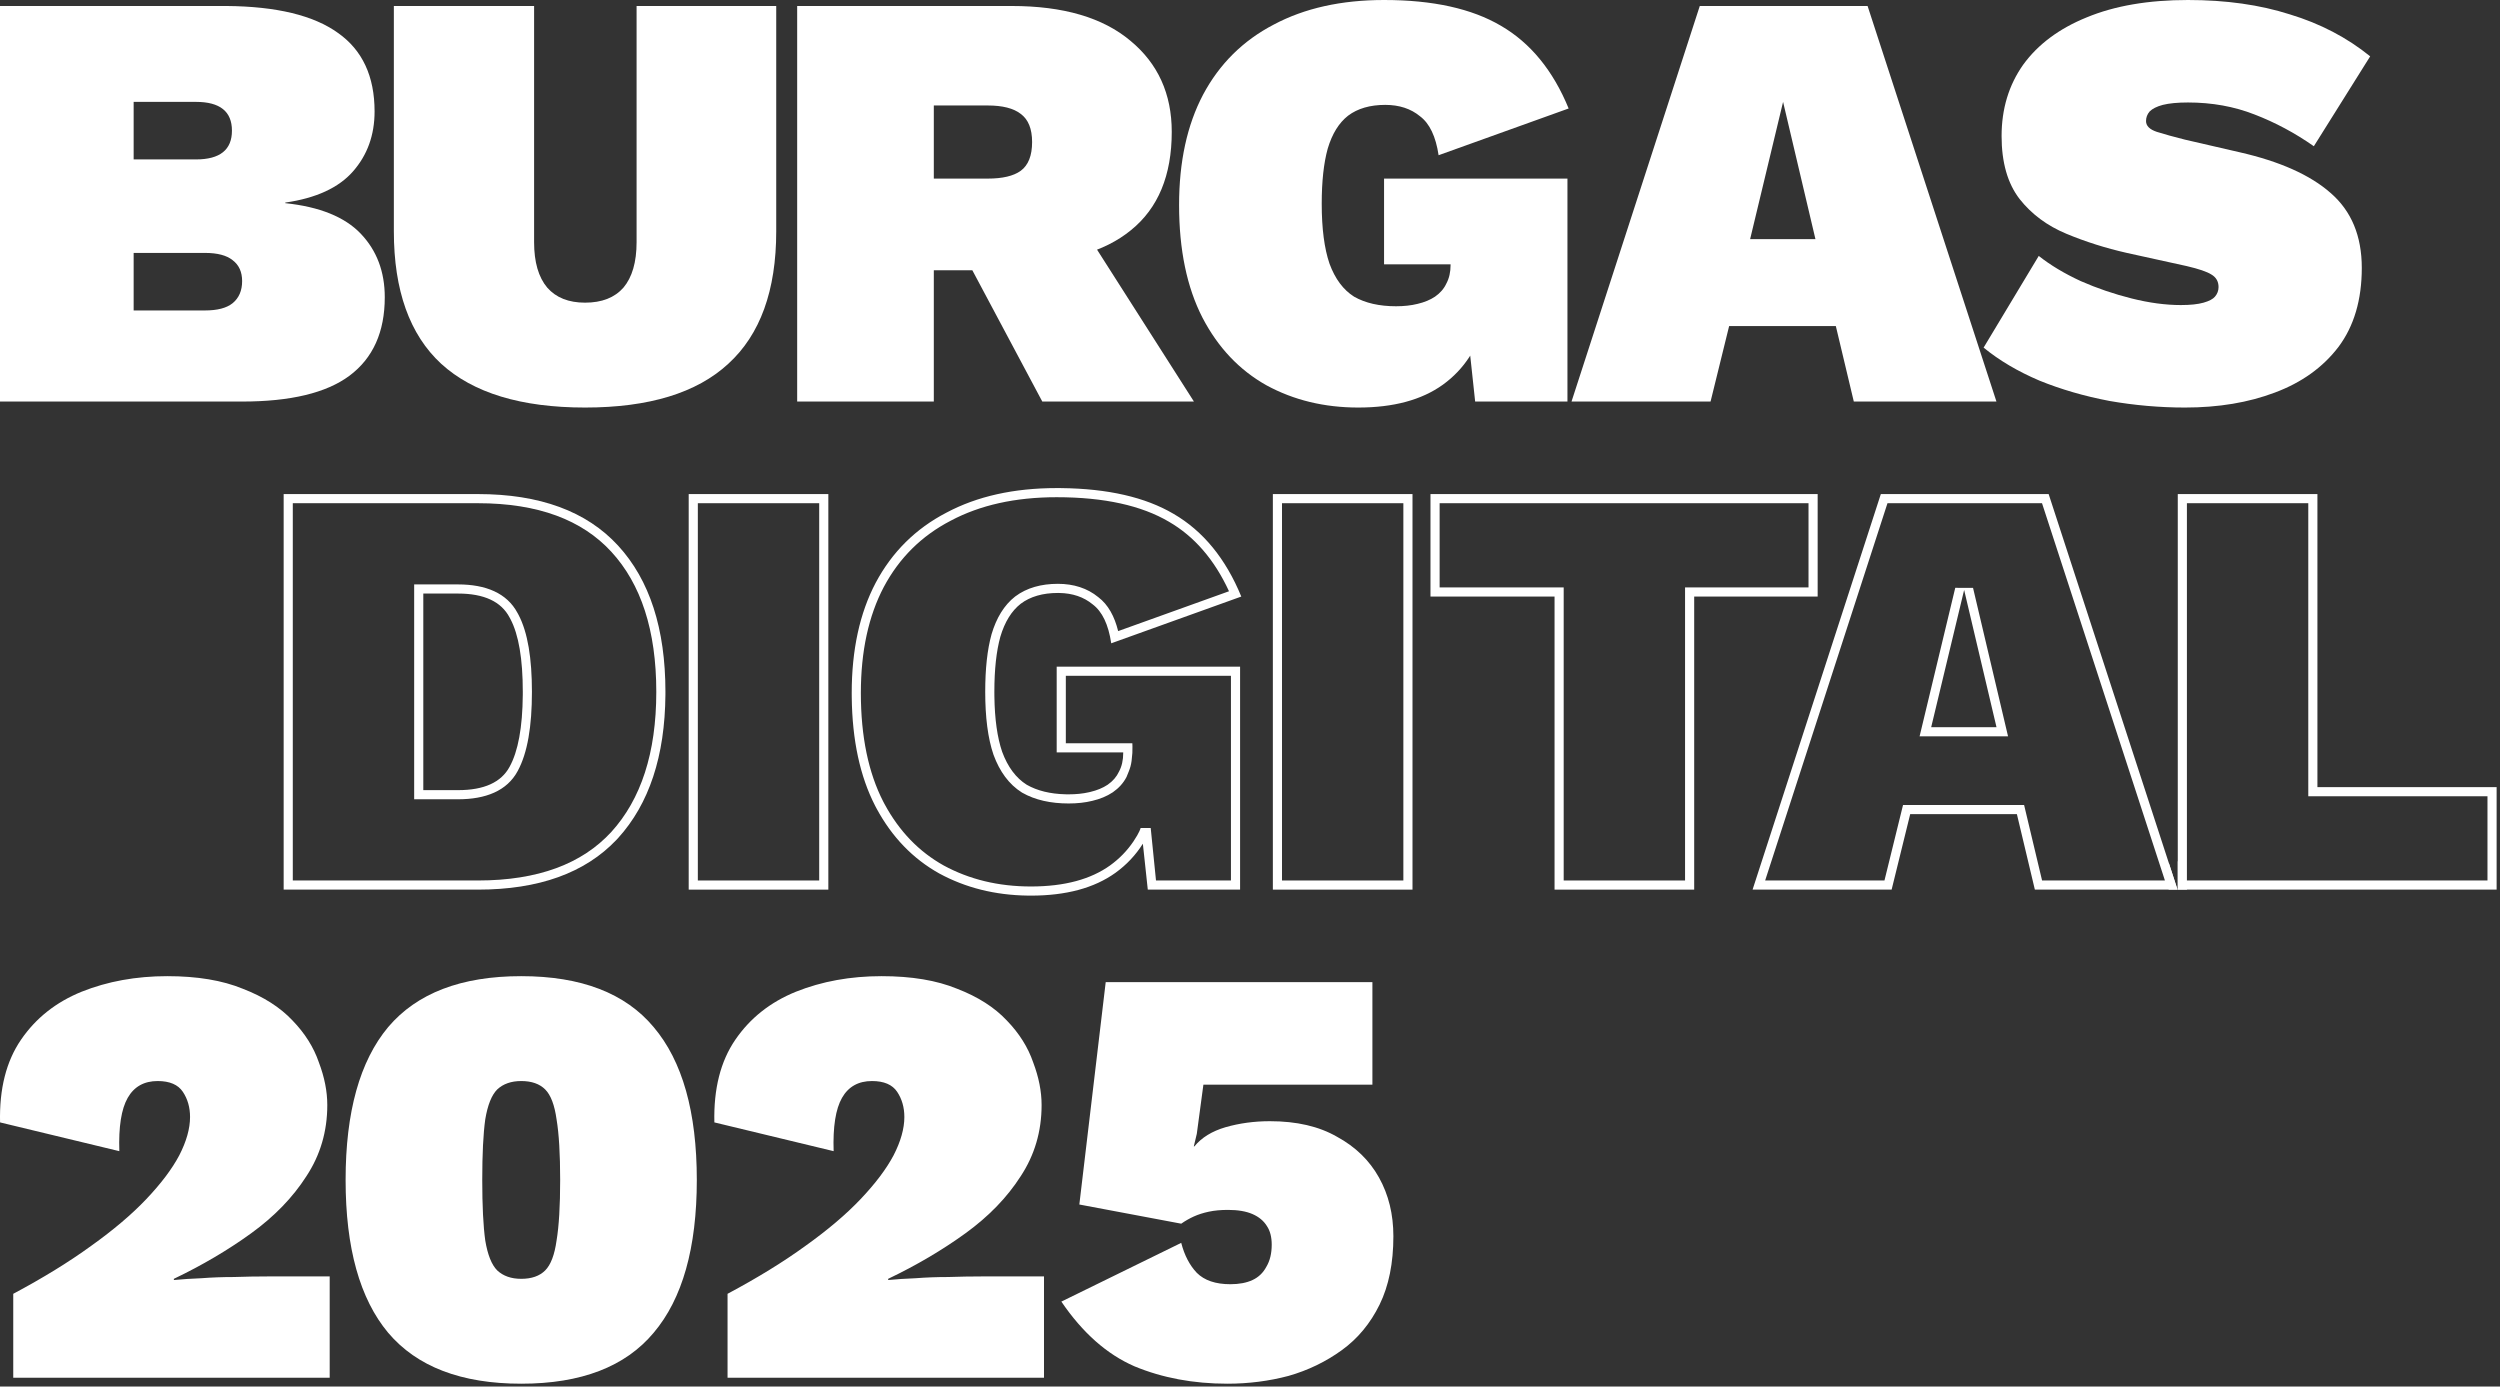
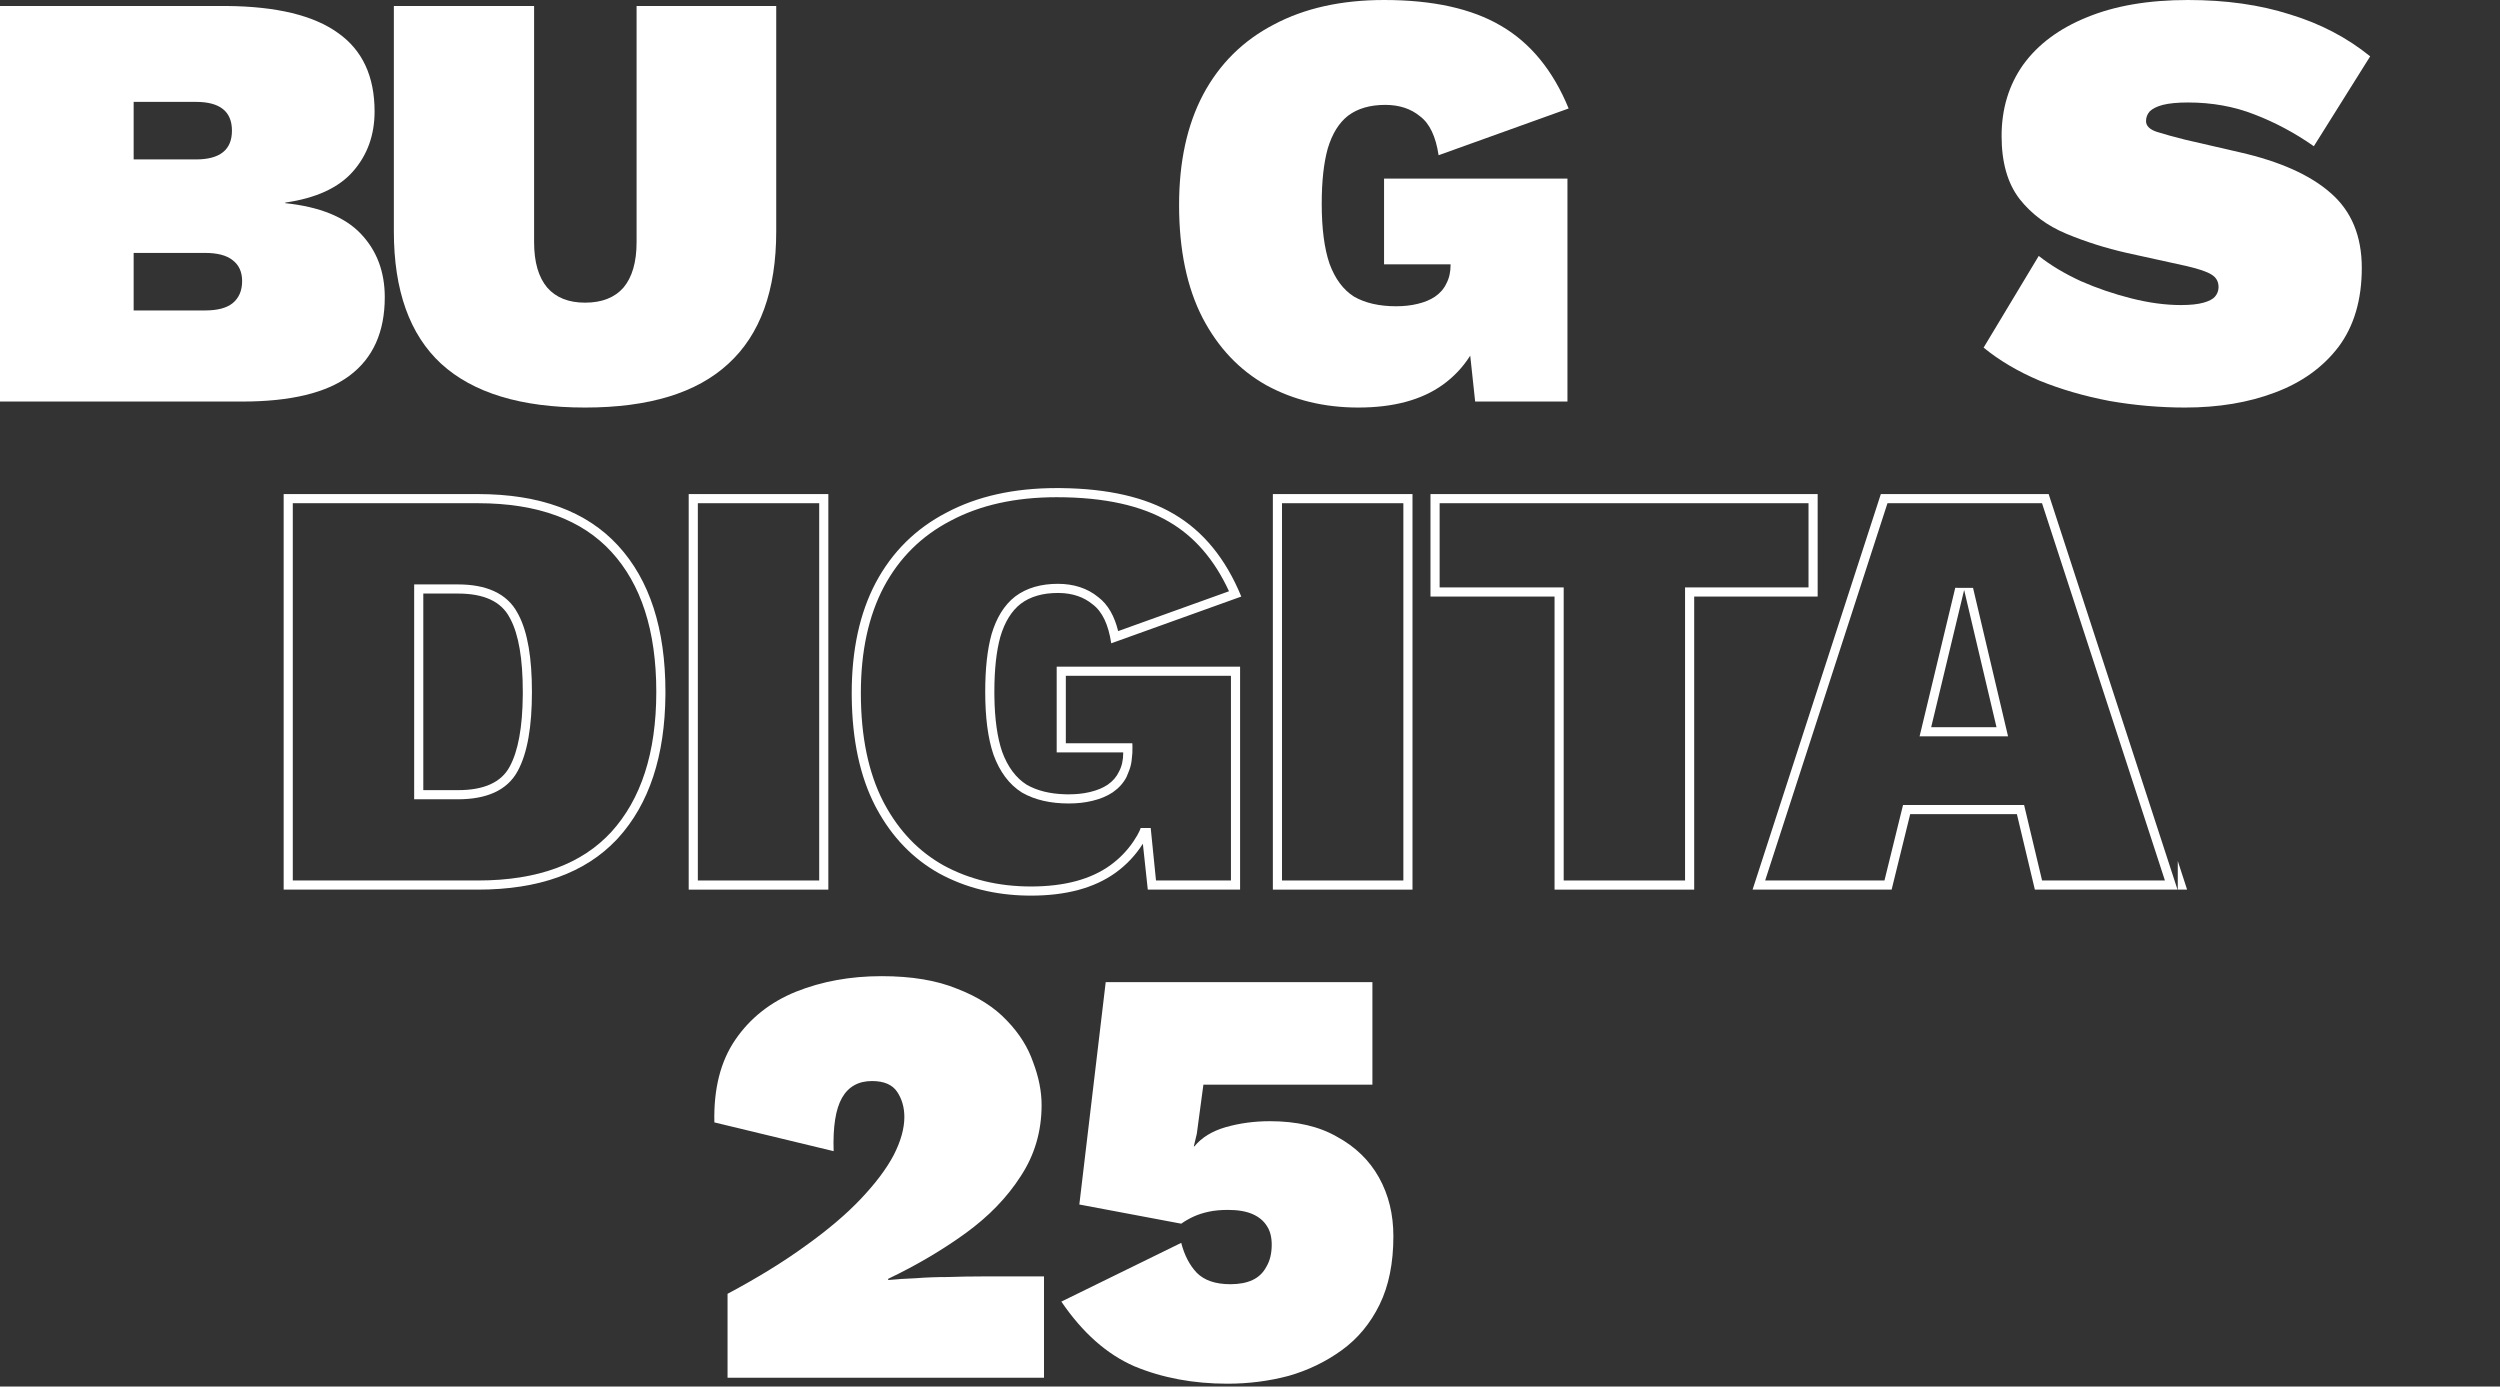
<svg xmlns="http://www.w3.org/2000/svg" width="705" height="391" viewBox="0 0 705 391" fill="none">
  <rect x="0" y="0" width="705" height="391" fill="#333333" stroke="none" />
  <path d="M617.011 0C627.715 0 637.292 1.352 645.742 4.056C654.306 6.648 661.855 10.591 668.39 15.887L652.503 41.239C647.207 37.52 641.63 34.535 635.771 32.281C630.024 30.028 623.771 28.901 617.011 28.901C614.081 28.901 611.715 29.126 609.912 29.577C608.222 30.028 606.983 30.647 606.194 31.436C605.518 32.225 605.18 33.126 605.18 34.14C605.18 35.492 606.194 36.506 608.222 37.182C610.363 37.858 613.011 38.591 616.166 39.38L631.546 42.929C642.926 45.52 651.489 49.351 657.235 54.422C663.094 59.492 666.024 66.534 666.024 75.548C666.024 84.562 663.827 91.998 659.432 97.857C655.038 103.604 649.066 107.885 641.517 110.702C634.081 113.519 625.63 114.927 616.166 114.927C609.067 114.927 601.969 114.308 594.87 113.068C587.772 111.716 581.18 109.801 575.096 107.322C569.012 104.73 563.772 101.632 559.378 98.026L574.927 72.168C578.194 74.759 582.138 77.125 586.758 79.266C591.377 81.294 596.166 82.928 601.124 84.167C606.081 85.407 610.701 86.026 614.982 86.026C617.687 86.026 619.827 85.801 621.405 85.35C622.982 84.9 624.053 84.336 624.616 83.66C625.292 82.872 625.63 81.97 625.63 80.956C625.63 79.379 624.954 78.196 623.602 77.407C622.363 76.618 620.053 75.829 616.673 75.041L599.772 71.323C593.8 69.971 588.11 68.168 582.701 65.914C577.293 63.661 572.899 60.393 569.519 56.112C566.138 51.717 564.448 45.802 564.448 38.365C564.448 30.704 566.476 24 570.533 18.253C574.702 12.507 580.673 8.056 588.448 4.901C596.335 1.634 605.856 0 617.011 0Z" fill="white" />
-   <path d="M562.997 113.237H522.773L517.702 91.942H487.618L482.379 113.237H443.168L479.337 1.69H526.66L562.997 113.237ZM493.534 67.435H511.956L502.829 28.732L493.534 67.435Z" fill="white" />
  <path d="M383.036 114.927C373.459 114.927 364.839 112.843 357.178 108.674C349.516 104.392 343.488 98.026 339.093 89.576C334.699 81.013 332.502 70.421 332.502 57.802C332.502 45.633 334.755 35.267 339.262 26.704C343.882 18.028 350.53 11.436 359.206 6.929C367.882 2.31 378.248 0 390.304 0C404.05 0 415.036 2.422 423.261 7.267C431.599 12.112 437.965 19.887 442.359 30.591L405.684 43.774C404.895 38.478 403.148 34.816 400.444 32.788C397.853 30.647 394.585 29.577 390.642 29.577C386.36 29.577 382.867 30.591 380.163 32.619C377.572 34.647 375.656 37.746 374.417 41.915C373.29 45.971 372.727 51.154 372.727 57.464C372.727 64.449 373.459 70.083 374.924 74.365C376.501 78.646 378.811 81.745 381.853 83.66C385.008 85.463 388.952 86.365 393.684 86.365C395.937 86.365 397.965 86.139 399.768 85.689C401.684 85.238 403.318 84.562 404.67 83.66C406.134 82.646 407.205 81.407 407.881 79.942C408.67 78.477 409.064 76.731 409.064 74.703V74.534H390.304V50.365H442.021V113.237H415.993L412.782 83.322L418.867 89.914C416.951 97.914 412.951 104.111 406.867 108.505C400.895 112.787 392.951 114.927 383.036 114.927Z" fill="white" />
-   <path d="M285.307 1.69C299.842 1.69 310.997 4.958 318.772 11.493C326.546 17.915 330.433 26.478 330.433 37.182C330.433 49.464 326.602 58.703 318.941 64.9C311.391 71.097 300.349 74.196 285.814 74.196L281.927 76.224H263.336V113.237H224.802V1.69H285.307ZM278.547 50.365C282.716 50.365 285.814 49.633 287.843 48.168C289.983 46.591 291.054 43.886 291.054 40.056C291.054 36.337 289.983 33.69 287.843 32.112C285.814 30.535 282.716 29.746 278.547 29.746H263.336V50.365H278.547ZM301.87 58.647L336.687 113.237H293.927L267.899 64.393L301.87 58.647Z" fill="white" />
-   <path d="M218.896 1.69V65.238C218.896 81.914 214.389 94.364 205.375 102.59C196.474 110.815 183.009 114.927 164.982 114.927C146.954 114.927 133.433 110.815 124.419 102.59C115.518 94.364 111.067 81.914 111.067 65.238V1.69H150.616V68.28C150.616 73.914 151.855 78.196 154.334 81.125C156.813 83.942 160.362 85.35 164.982 85.35C169.714 85.35 173.319 83.942 175.798 81.125C178.277 78.196 179.517 73.914 179.517 68.28V1.69H218.896Z" fill="white" />
+   <path d="M218.896 1.69V65.238C218.896 81.914 214.389 94.364 205.375 102.59C196.474 110.815 183.009 114.927 164.982 114.927C146.954 114.927 133.433 110.815 124.419 102.59C115.518 94.364 111.067 81.914 111.067 65.238V1.69H150.616V68.28C150.616 73.914 151.855 78.196 154.334 81.125C156.813 83.942 160.362 85.35 164.982 85.35C169.714 85.35 173.319 83.942 175.798 81.125C178.277 78.196 179.517 73.914 179.517 68.28V1.69H218.896" fill="white" />
  <path d="M0 113.237V1.69H63.886C77.97 1.803 88.449 4.338 95.322 9.296C102.195 14.14 105.632 21.521 105.632 31.436C105.632 38.084 103.604 43.717 99.547 48.337C95.491 52.957 89.125 55.886 80.449 57.126V57.295C90.139 58.309 97.237 61.182 101.744 65.914C106.251 70.647 108.505 76.618 108.505 83.829C108.505 93.632 105.181 101.012 98.533 105.97C91.998 110.815 81.914 113.237 68.28 113.237H0ZM37.689 87.548H57.802C61.295 87.548 63.886 86.871 65.576 85.519C67.379 84.055 68.28 81.97 68.28 79.266C68.28 76.674 67.379 74.703 65.576 73.351C63.886 71.999 61.295 71.323 57.802 71.323H37.689V87.548ZM37.689 44.957H55.267C62.027 44.957 65.407 42.253 65.407 36.844C65.407 31.436 62.027 28.732 55.267 28.732H37.689V44.957Z" fill="white" />
-   <path d="M650.936 141.905H616.709V248.298H701.47V224.551H650.936V141.905ZM614.056 250.875H611.556V243.199L614.056 250.875ZM704.047 221.975V250.875H614.133V139.328H653.512V221.975H704.047Z" fill="white" />
  <path d="M614.056 250.875H573.831L568.761 229.58H538.677L533.438 250.875H494.227L530.396 139.328H577.719L614.056 250.875ZM616.765 250.875H614.132V242.792L616.765 250.875ZM497.772 248.298H531.418L536.657 227.003H570.796L575.867 248.298H610.507L575.848 141.905H532.269L497.772 248.298ZM556.396 165.779L566.27 207.65H541.323L551.382 165.768L556.396 165.779ZM544.593 205.073H563.015L553.888 166.37L544.593 205.073Z" fill="white" />
  <path d="M475.186 165.652H510.001V141.905H405.974V165.652H440.959V248.298H475.186V165.652ZM477.762 250.875H438.383V168.229H403.397V139.328H512.579V168.229H477.762V250.875Z" fill="white" />
  <path d="M398.325 139.328V250.875H358.946V139.328H398.325ZM361.523 248.298H395.748V141.905H361.523V248.298Z" fill="white" />
  <path d="M349.704 188.003V250.875H323.676L322.286 237.925C320.259 241.141 317.681 243.881 314.549 246.143C308.578 250.424 300.635 252.566 290.719 252.566V249.989C300.277 249.989 307.638 247.925 313.041 244.053C315.65 242.169 317.845 239.92 319.626 237.287C321.406 234.655 321.655 233.5 321.655 233.5L317.676 219.121C316.785 220.839 315.476 222.27 313.82 223.417L313.801 223.43L313.782 223.442C312.127 224.546 310.195 225.328 308.042 225.835L308.041 225.834C306.006 226.34 303.775 226.579 301.367 226.579C296.319 226.579 291.903 225.618 288.258 223.536L288.21 223.508L288.163 223.479C284.523 221.188 281.909 217.563 280.189 212.894L280.168 212.837C278.576 208.183 277.833 202.234 277.833 195.102C277.833 188.663 278.405 183.226 279.617 178.863L279.623 178.841L279.63 178.819C280.973 174.3 283.128 170.677 286.258 168.228L286.3 168.196C289.557 165.753 293.636 164.638 298.325 164.638C302.734 164.638 306.594 165.84 309.716 168.397C312.518 170.518 314.301 173.835 315.319 177.972L346.579 166.735C342.431 157.744 336.767 151.269 329.649 147.133L329.636 147.126C321.944 142.595 311.463 140.215 297.986 140.215C286.258 140.215 276.328 142.461 268.1 146.842L268.088 146.848L268.077 146.854C259.866 151.119 253.596 157.335 249.22 165.553C244.956 173.661 242.762 183.589 242.762 195.439C242.762 207.766 244.908 217.924 249.062 226.025L249.459 226.773C253.601 234.438 259.154 240.169 266.111 244.058C273.354 247.995 281.537 249.989 290.719 249.989V252.566L289.824 252.559C280.604 252.433 272.283 250.351 264.86 246.312C257.438 242.164 251.549 236.06 247.193 228L246.777 227.214C242.52 218.918 240.325 208.719 240.192 196.617L240.185 195.439C240.185 183.271 242.438 172.905 246.945 164.342C251.565 155.666 258.213 149.075 266.888 144.568C275.564 139.948 285.93 137.638 297.986 137.638L299.267 137.645C312.417 137.792 322.976 140.212 330.944 144.905C339.282 149.75 345.648 157.525 350.042 168.229L313.367 181.412C312.578 176.116 310.831 172.454 308.127 170.426C305.617 168.352 302.472 167.283 298.692 167.218L298.325 167.215C294.043 167.215 290.551 168.229 287.846 170.257C285.255 172.286 283.339 175.384 282.1 179.553C280.973 183.609 280.41 188.792 280.41 195.102L280.418 196.396C280.504 202.786 281.234 207.989 282.607 212.003C284.184 216.284 286.494 219.383 289.536 221.299C292.494 222.989 296.145 223.887 300.489 223.992L301.367 224.003C303.48 224.003 305.394 223.805 307.111 223.408L307.452 223.327C309.367 222.876 311.001 222.2 312.353 221.299C313.818 220.284 314.888 219.045 315.564 217.58C316.352 216.115 316.747 214.369 316.747 212.341V212.172H297.986V188.003H349.704ZM300.564 209.595H319.324C319.324 209.595 319.396 211.271 319.324 212.341C319.078 216 318.706 216.582 317.676 219.121L321.655 233.5H324.5L325.991 248.298H347.127V190.58H300.564V209.595Z" fill="white" />
  <path d="M233.593 139.328V250.875H194.213V139.328H233.593ZM196.79 248.298H231.015V141.905H196.79V248.298Z" fill="white" />
  <path d="M185.075 195.102C185.075 177.714 180.733 164.674 172.403 155.606C164.135 146.606 151.743 141.905 134.752 141.905H82.569V248.298H134.752V250.875H79.992V139.328H134.752C152.216 139.328 165.399 144.173 174.3 153.863C183.201 163.553 187.652 177.299 187.652 195.102L187.649 195.928C187.512 213.22 183.062 226.691 174.3 236.34L173.88 236.791C164.986 246.181 151.943 250.875 134.752 250.875V248.298C151.736 248.298 164.124 243.601 172.392 234.608C180.735 225.42 185.075 212.37 185.075 195.102ZM147.428 195.102C147.428 185.824 146.264 178.978 143.938 174.564L143.709 174.145C141.343 169.638 136.498 167.384 129.174 167.384V164.807C136.952 164.807 142.947 167.223 145.954 172.879L146.213 173.354C148.846 178.345 150.004 185.716 150.004 195.102C150.004 204.785 148.77 212.358 145.978 217.449L145.978 217.45C142.97 223.037 136.954 225.396 129.174 225.396H116.795V164.807H129.174V167.384H119.372V222.82H129.174C136.498 222.82 141.343 220.622 143.709 216.228C146.111 211.862 147.349 205.117 147.424 195.992L147.428 195.102Z" fill="white" />
  <path d="M346.118 390.204C336.541 390.204 327.809 388.571 319.922 385.303C312.147 381.923 305.274 375.838 299.302 367.05L333.104 350.487C334.006 353.98 335.471 356.797 337.499 358.937C339.639 361.078 342.794 362.149 346.963 362.149C349.442 362.149 351.527 361.754 353.217 360.966C354.907 360.177 356.203 358.937 357.104 357.247C358.118 355.557 358.625 353.473 358.625 350.994C358.625 348.853 358.174 347.107 357.273 345.755C356.372 344.29 355.019 343.163 353.217 342.374C351.414 341.586 349.104 341.191 346.287 341.191C344.259 341.191 342.456 341.36 340.879 341.698C339.301 342.036 337.893 342.487 336.654 343.05C335.414 343.614 334.231 344.29 333.104 345.078L304.373 339.67L311.809 276.967H387.019V305.868H339.358L337.499 319.727L336.654 323.276H336.823C338.851 320.797 341.78 318.994 345.611 317.868C349.555 316.741 353.724 316.178 358.118 316.178C365.667 316.178 371.977 317.642 377.047 320.572C382.23 323.389 386.174 327.22 388.878 332.065C391.582 336.91 392.934 342.431 392.934 348.628C392.934 356.177 391.638 362.599 389.047 367.895C386.455 373.191 382.906 377.472 378.399 380.74C373.892 384.007 368.878 386.43 363.357 388.007C357.836 389.472 352.09 390.204 346.118 390.204Z" fill="white" />
  <path d="M205.169 388.514V364.853C213.62 360.346 220.944 355.839 227.141 351.332C233.451 346.825 238.634 342.431 242.69 338.149C246.859 333.755 249.957 329.642 251.985 325.811C254.014 321.868 255.028 318.262 255.028 314.995C255.028 312.29 254.352 309.924 252.999 307.896C251.647 305.868 249.281 304.854 245.901 304.854C242.07 304.854 239.253 306.431 237.45 309.586C235.648 312.741 234.859 317.755 235.084 324.628L201.451 316.516C201.226 307.051 203.198 299.277 207.367 293.192C211.535 287.108 217.226 282.601 224.437 279.671C231.76 276.742 239.817 275.277 248.605 275.277C257.056 275.277 264.154 276.46 269.901 278.826C275.76 281.08 280.436 284.066 283.928 287.784C287.421 291.389 289.9 295.333 291.365 299.615C292.942 303.784 293.731 307.783 293.731 311.614C293.731 319.051 291.759 325.755 287.816 331.727C283.985 337.698 278.802 343.05 272.267 347.783C265.732 352.515 258.464 356.797 250.464 360.628V360.966C252.83 360.74 255.422 360.571 258.239 360.459C261.168 360.233 264.211 360.12 267.365 360.12C270.633 360.008 273.844 359.951 276.999 359.951H294.407V388.514H205.169Z" fill="white" />
-   <path d="M146.981 390.204C130.08 390.204 117.573 385.416 109.461 375.839C101.461 366.261 97.461 351.895 97.461 332.741C97.461 313.586 101.461 299.22 109.461 289.643C117.573 280.066 130.08 275.277 146.981 275.277C163.882 275.277 176.333 280.066 184.332 289.643C192.445 299.22 196.501 313.586 196.501 332.741C196.501 351.895 192.445 366.261 184.332 375.839C176.333 385.416 163.882 390.204 146.981 390.204ZM146.981 360.628C149.911 360.628 152.164 359.839 153.742 358.261C155.319 356.684 156.389 353.867 156.953 349.811C157.629 345.755 157.967 340.065 157.967 332.741C157.967 325.417 157.629 319.727 156.953 315.671C156.389 311.614 155.319 308.798 153.742 307.22C152.164 305.643 149.911 304.854 146.981 304.854C144.164 304.854 141.911 305.643 140.221 307.22C138.643 308.798 137.516 311.614 136.84 315.671C136.277 319.727 135.995 325.417 135.995 332.741C135.995 340.065 136.277 345.755 136.84 349.811C137.516 353.867 138.643 356.684 140.221 358.261C141.911 359.839 144.164 360.628 146.981 360.628Z" fill="white" />
-   <path d="M3.736 388.514V364.853C12.186 360.346 19.51 355.839 25.707 351.332C32.017 346.825 37.2 342.431 41.256 338.149C45.425 333.755 48.523 329.642 50.552 325.811C52.58 321.868 53.594 318.262 53.594 314.995C53.594 312.29 52.918 309.924 51.566 307.896C50.214 305.868 47.847 304.854 44.467 304.854C40.636 304.854 37.819 306.431 36.017 309.586C34.214 312.741 33.425 317.755 33.651 324.628L0.017 316.516C-0.208 307.051 1.764 299.277 5.933 293.192C10.102 287.108 15.792 282.601 23.003 279.671C30.327 276.742 38.383 275.277 47.171 275.277C55.622 275.277 62.72 276.46 68.467 278.826C74.326 281.08 79.002 284.066 82.495 287.784C85.987 291.389 88.466 295.333 89.931 299.615C91.508 303.784 92.297 307.784 92.297 311.614C92.297 319.051 90.325 325.755 86.382 331.727C82.551 337.698 77.368 343.05 70.833 347.783C64.298 352.515 57.03 356.797 49.031 360.628V360.966C51.397 360.74 53.988 360.571 56.805 360.459C59.734 360.233 62.777 360.121 65.931 360.121C69.199 360.008 72.41 359.952 75.565 359.952H92.973V388.514H3.736Z" fill="white" />
</svg>